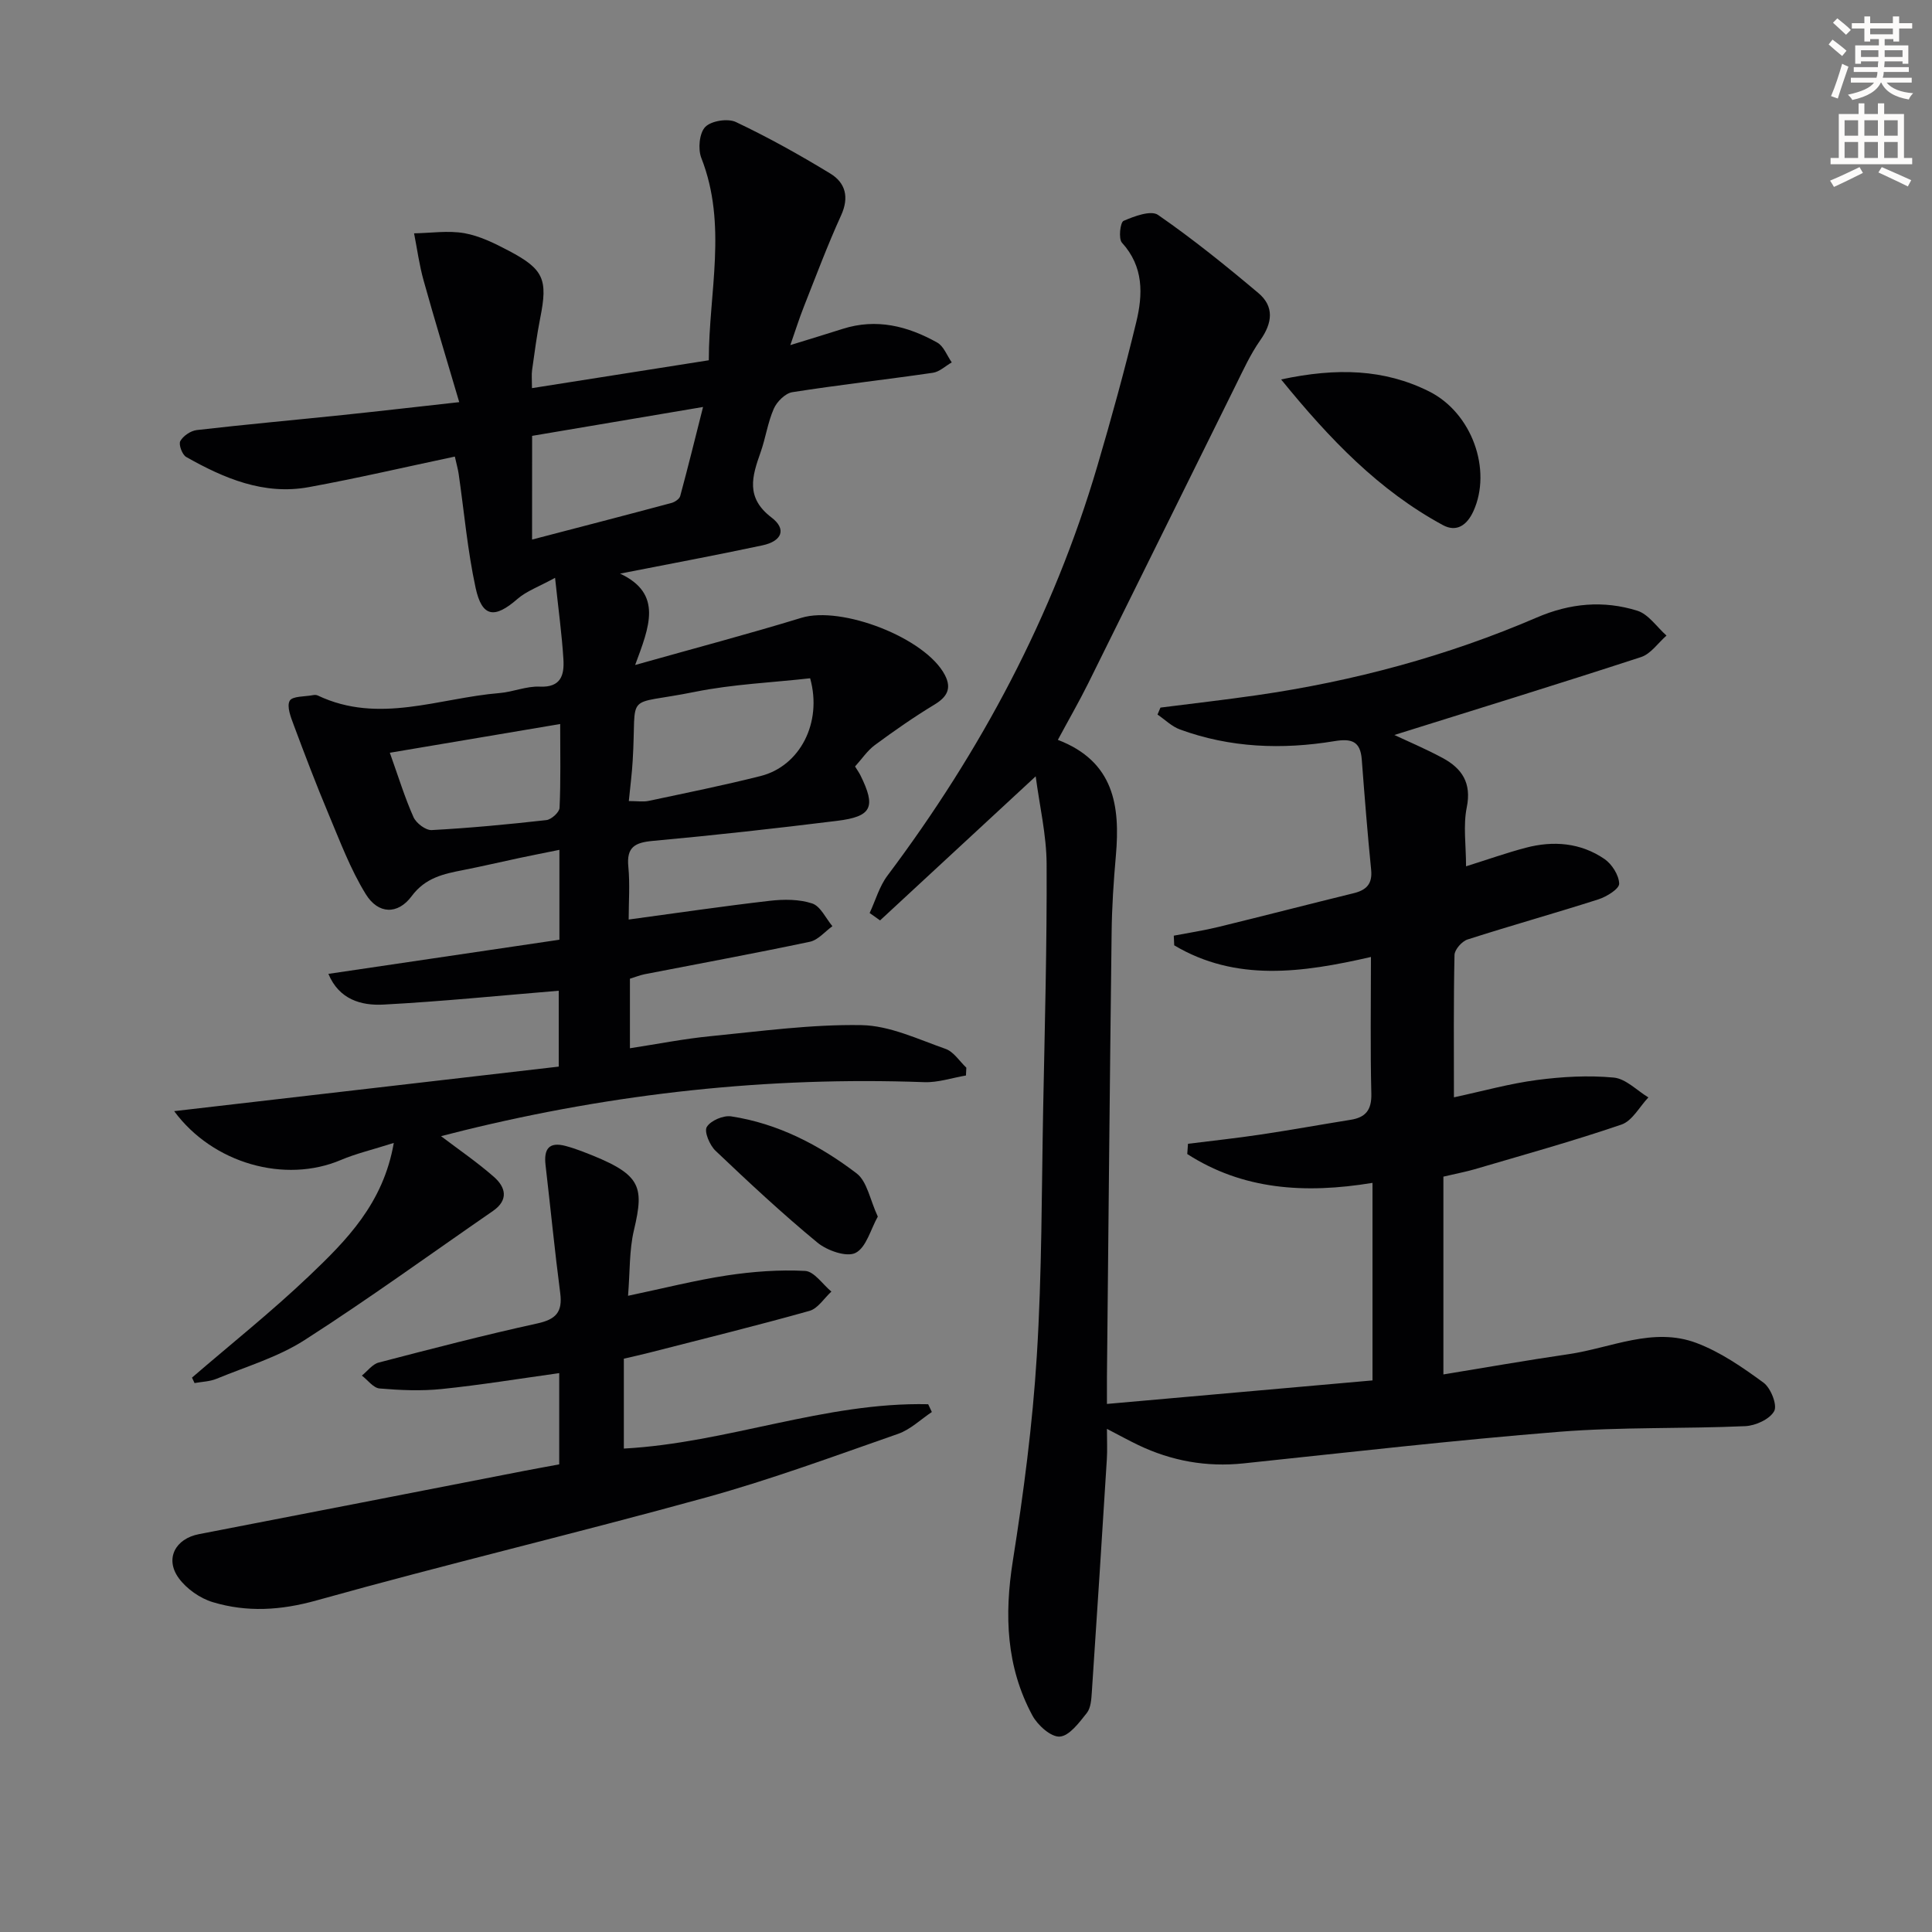
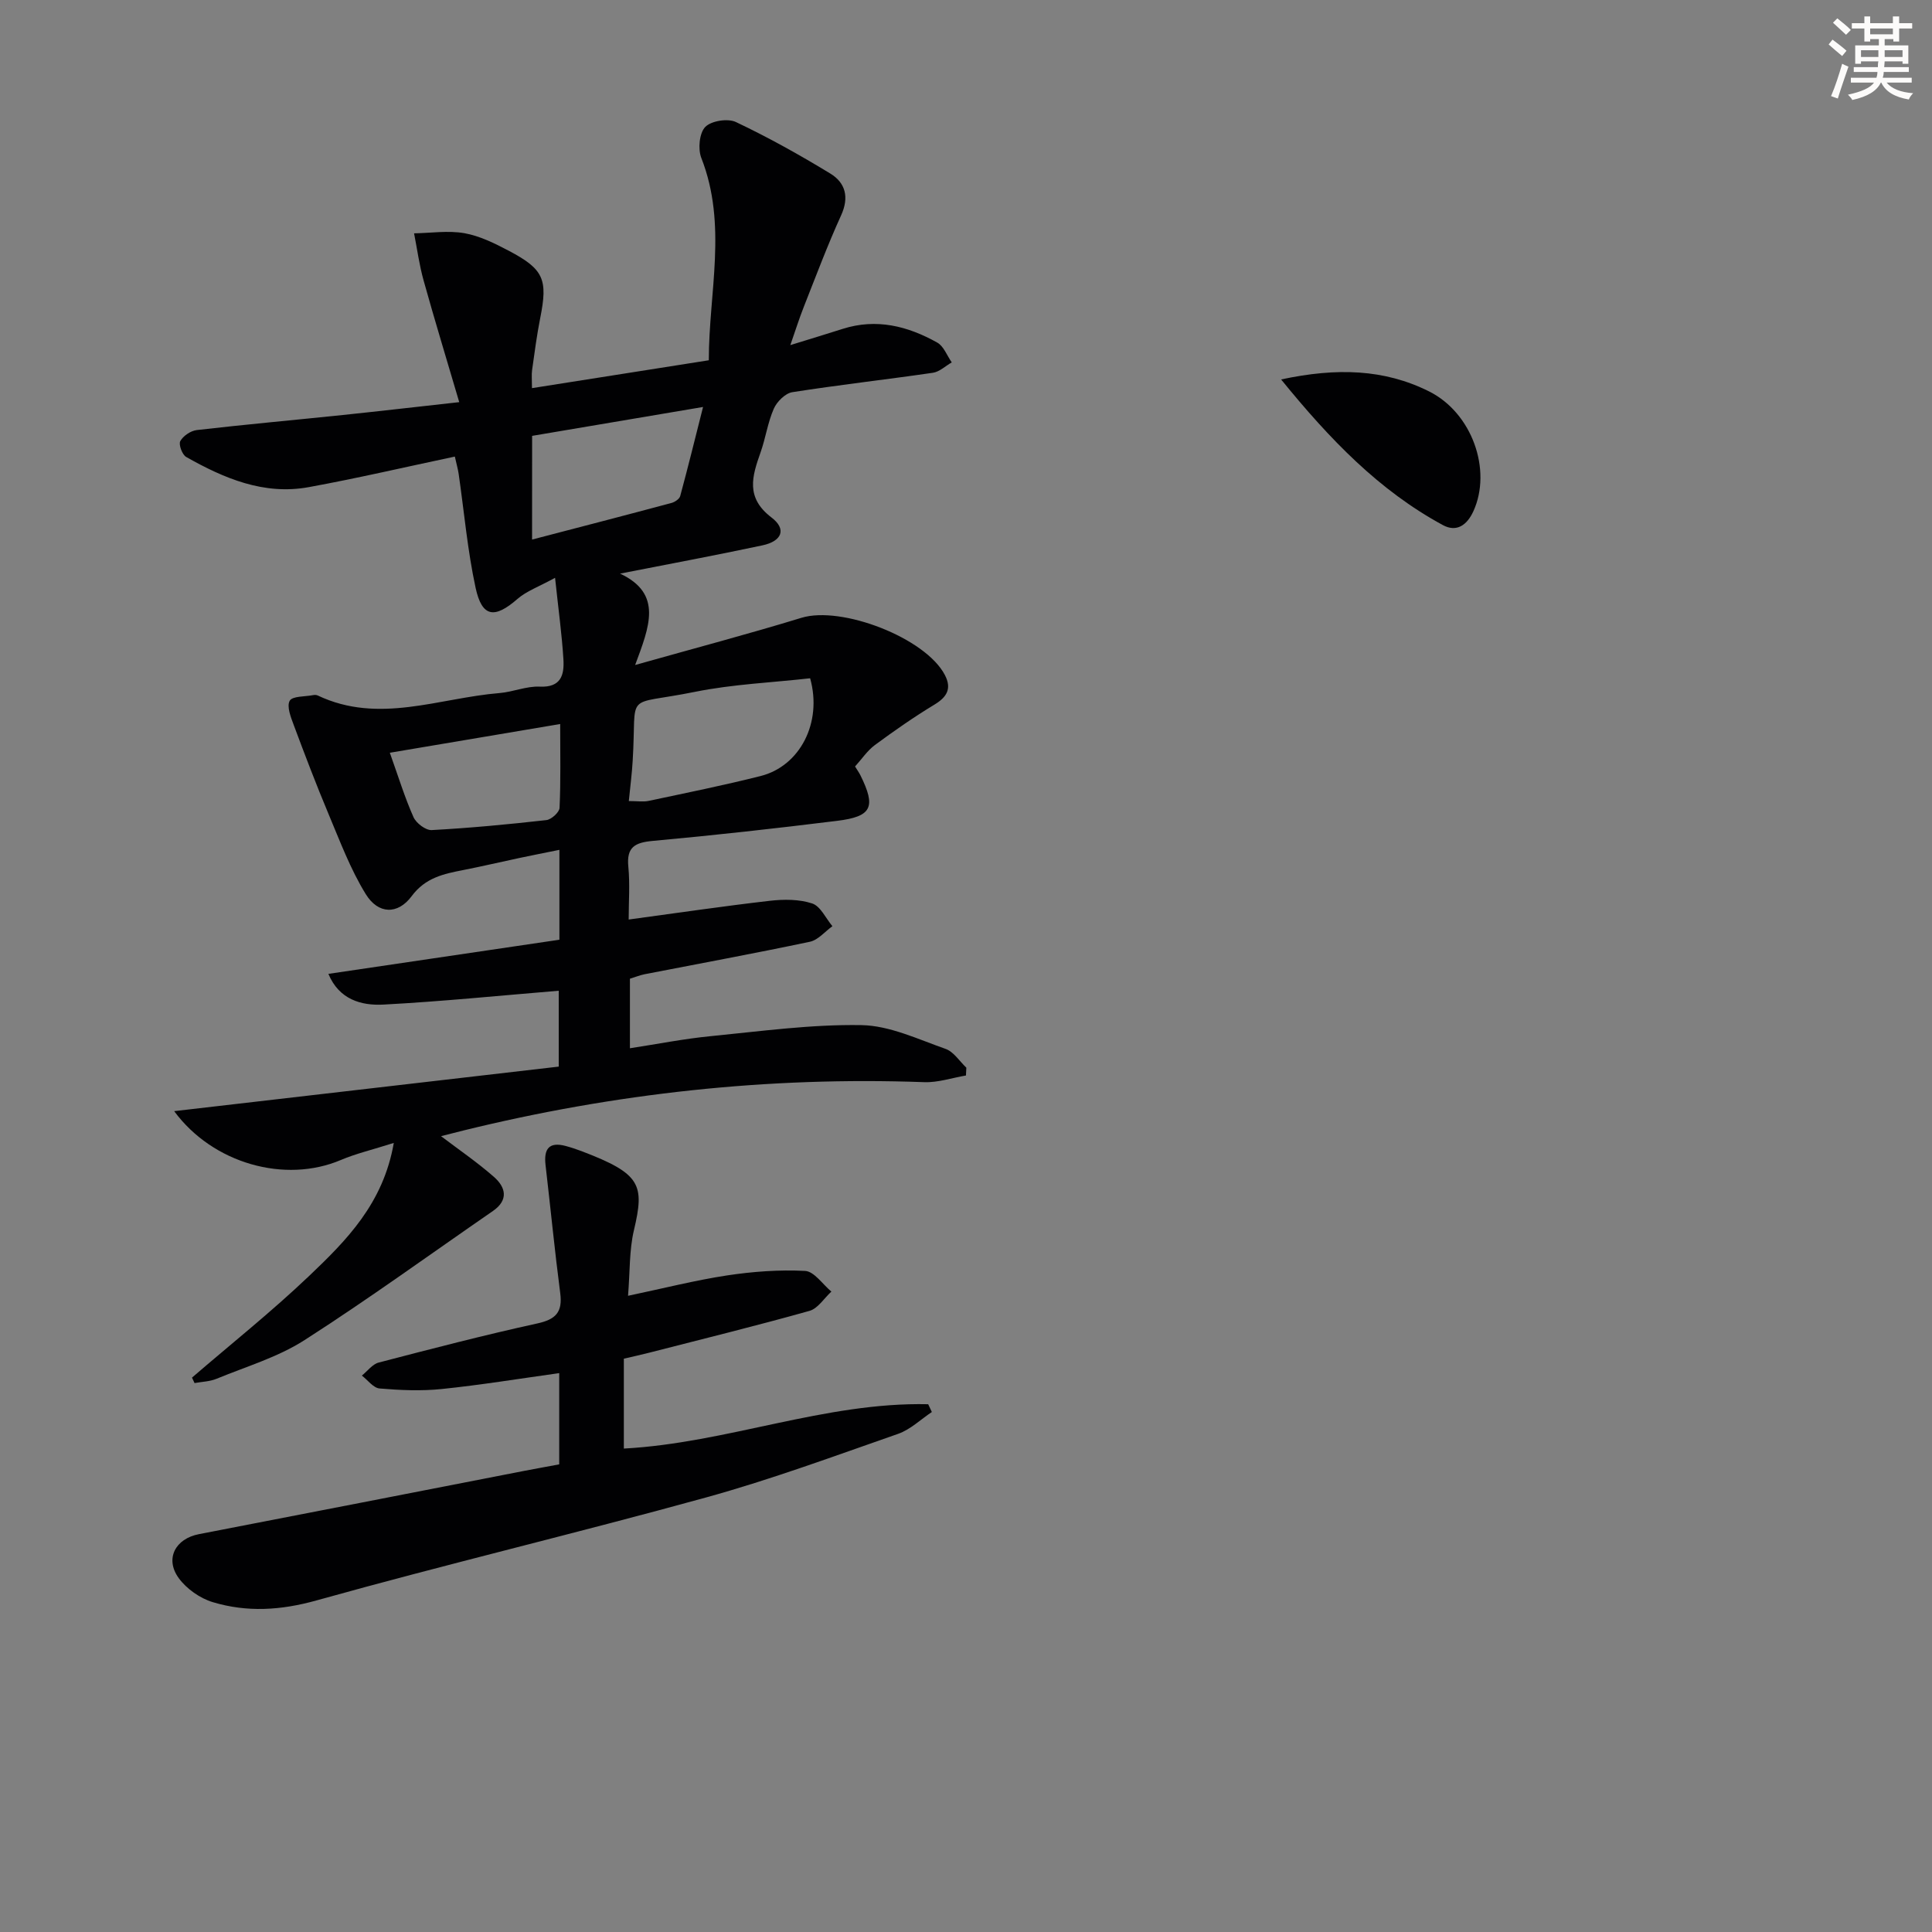
<svg xmlns="http://www.w3.org/2000/svg" enable-background="new 0 0 400 400" viewBox="0 0 400 400">
  <rect x="0" y="0" width="400" height="400" fill="#808080" stroke="none" />
  <path d="m378.6 9.2.8-1c.9.7 1.9 1.4 2.9 2.3l-.9 1.1c-1.1-.9-2-1.7-2.8-2.4zm.5 10.7c.9-2.1 1.6-4.3 2.3-6.7.4.2.8.4 1.3.6-.7 2.1-1.5 4.3-2.2 6.6zm.4-15.2.9-.9c1 .8 2 1.6 2.8 2.4l-1 1c-1-.9-1.9-1.8-2.7-2.5zm12.5-1.3h1.2v1.4h2.7v1.1h-2.7v2.7h-1.2v-.5h-1.8v1.3h4.9v3.8h-1.2v-.5h-3.7c0 .4-.1.9-.1 1.2h5.1v1h-5.2c0 .5-.1.9-.2 1.2h6v1h-5.2c1.1 1.3 2.9 2 5.5 2.2-.4.4-.7.8-.9 1.3-2.9-.5-4.8-1.6-5.7-3.5h-.1c-.8 1.7-2.7 2.9-5.9 3.6-.2-.4-.6-.8-.9-1.1 2.8-.6 4.6-1.4 5.4-2.5h-4.8v-1h5.3c.1-.3.2-.7.2-1.2h-4.9v-1h5c0-.4 0-.8.1-1.2h-3.6v.5h-1.2v-3.8h4.9v-1.3h-1.8v.5h-1.2v-2.7h-2.6v-1.1h2.6v-1.4h1.2v1.4h4.7v-1.4zm-6.7 8.4h3.6c0-.4 0-.9 0-1.4h-3.6zm1.9-4.7h4.7v-1.2h-4.7zm6.7 3.3h-3.7v1.4h3.7z" fill="#fcfbfa" />
-   <path d="m384.7 21.4h1.3v2.2h2.8v-2.2h1.3v2.2h4.1v9.1h1.7v1.3h-16.9v-1.3h1.7v-9.1h4.1v-2.2zm.3 13.2.7 1.2c-1.8.9-3.8 1.9-6 2.9-.2-.4-.5-.8-.8-1.3 2.4-1 4.4-2 6.1-2.8zm-3.1-6.5h2.8v-3.2h-2.8zm0 4.6h2.8v-3.3h-2.8zm4.1-4.6h2.8v-3.2h-2.8zm0 4.6h2.8v-3.3h-2.8zm3.6 1.9c2.1.9 4.1 1.8 6.1 2.7l-.7 1.3c-2.2-1.1-4.2-2-6.1-2.9zm3.3-9.7h-2.8v3.2h2.8zm-2.8 7.8h2.8v-3.3h-2.8z" fill="#fcfbfa" />
  <g fill="#010103">
-     <path d="m298.84 243.61v40.95c8.46-1.38 17.19-2.92 25.96-4.2 8.77-1.29 17.46-5.68 26.41-2.32 4.98 1.87 9.57 5.05 13.9 8.22 1.51 1.1 2.9 4.63 2.22 5.89-.91 1.68-3.87 3.03-6.01 3.12-12.8.57-25.67.15-38.42 1.16-21.85 1.75-43.64 4.26-65.45 6.55-7.65.8-14.88-.5-21.77-3.79-1.92-.92-3.79-1.95-6.5-3.36 0 2.48.1 4.39-.02 6.28-1 16.08-2.03 32.16-3.11 48.24-.1 1.47-.2 3.26-1.04 4.31-1.57 1.97-3.59 4.73-5.59 4.88-1.82.14-4.6-2.36-5.68-4.38-5.42-10.06-5.82-20.75-4.05-31.96 2.23-14.08 4.09-28.27 4.97-42.49 1.07-17.1.99-34.27 1.32-51.41.33-16.81.79-33.62.71-50.43-.03-6.01-1.46-12.02-2.26-18.14-11.16 10.33-21.69 20.08-32.22 29.83-.72-.51-1.44-1.02-2.16-1.53 1.21-2.59 2-5.49 3.68-7.73 19.35-25.77 34.32-53.78 43.45-84.77 2.91-9.87 5.64-19.8 8.06-29.8 1.4-5.75 1.58-11.51-2.95-16.48-.75-.82-.36-4.22.33-4.52 2.21-.96 5.66-2.25 7.13-1.24 7.21 4.99 14.06 10.52 20.78 16.18 3.33 2.8 2.91 6.2.4 9.76-2.05 2.92-3.56 6.24-5.15 9.46-10.18 20.52-20.29 41.07-30.48 61.59-1.9 3.82-4.04 7.53-6.28 11.7 11.64 4.47 12.92 13.66 12.01 23.97-.47 5.29-.82 10.61-.88 15.93-.38 30.64-.66 61.29-.97 91.93-.01 1.46 0 2.92 0 5.66 18.7-1.66 36.84-3.26 54.98-4.87 0-13.45 0-26.81 0-40.9-14.09 2.32-26.91 1.4-38.35-5.97.05-.71.1-1.42.15-2.12 5-.63 10.02-1.16 15.01-1.91 6.24-.93 12.45-2.06 18.68-3.06 3.13-.5 4.35-2.07 4.27-5.41-.23-9.3-.08-18.6-.08-28.3-14.28 3.28-27.97 5.18-40.73-2.41-.03-.67-.06-1.34-.09-2 3.08-.59 6.18-1.06 9.22-1.8 9.35-2.28 18.67-4.7 28.02-6.99 2.65-.65 3.91-1.93 3.62-4.85-.76-7.6-1.36-15.22-1.94-22.83-.29-3.8-2.11-4.39-5.68-3.8-10.8 1.78-21.56 1.39-31.96-2.42-1.7-.62-3.11-2.04-4.65-3.09.2-.48.41-.96.61-1.44 6.67-.85 13.36-1.61 20.01-2.57 19.97-2.89 39.34-8.09 57.88-16.07 6.93-2.99 13.84-3.6 20.83-1.42 2.32.72 4.05 3.38 6.05 5.15-1.74 1.52-3.25 3.79-5.27 4.45-17.16 5.6-34.41 10.91-51.07 16.13 2.67 1.26 6.42 2.84 9.99 4.76 3.98 2.15 6.03 5.14 5 10.21-.77 3.78-.15 7.83-.15 12.22 4.56-1.43 8.41-2.8 12.36-3.84 5.71-1.51 11.35-1.05 16.29 2.32 1.55 1.06 3.01 3.36 3.05 5.12.02 1.08-2.59 2.69-4.29 3.24-9 2.88-18.1 5.42-27.1 8.31-1.16.37-2.68 2.09-2.7 3.21-.21 9.65-.12 19.3-.12 29.47 5.99-1.29 11.55-2.85 17.21-3.59 5.24-.69 10.63-.99 15.87-.5 2.5.23 4.8 2.67 7.18 4.11-1.84 1.93-3.33 4.85-5.57 5.62-10.04 3.43-20.28 6.27-30.47 9.27-1.89.54-3.82.9-6.4 1.51z" />
    <path d="m67.99 201.63c16.33-2.42 32.06-4.74 47.83-7.07 0-6.47 0-12.1 0-18.61-2.95.6-5.6 1.12-8.25 1.68-3.88.82-7.75 1.74-11.64 2.5-4.08.8-7.85 1.57-10.7 5.41-2.87 3.87-6.93 3.77-9.51-.43-3.18-5.16-5.34-10.97-7.71-16.6-2.55-6.07-4.89-12.23-7.19-18.39-.61-1.63-1.49-3.86-.84-5.03.55-.99 3.14-.84 4.83-1.17.32-.06.71-.06.99.08 12.62 5.99 25.1.51 37.62-.51 2.8-.23 5.58-1.46 8.33-1.33 4.44.21 5.09-2.46 4.9-5.64-.31-5.08-1.01-10.13-1.73-16.89-3.41 1.87-5.93 2.75-7.79 4.38-4.73 4.12-7.33 3.82-8.66-2.3-1.68-7.76-2.37-15.73-3.51-23.6-.14-.96-.41-1.89-.79-3.58-10.22 2.16-20.19 4.49-30.26 6.33-9.27 1.69-17.51-1.81-25.36-6.25-.83-.47-1.61-2.59-1.22-3.29.6-1.08 2.15-2.13 3.41-2.28 10.07-1.16 20.16-2.07 30.25-3.12 7.57-.79 15.13-1.67 24.09-2.66-2.59-8.8-5.09-16.97-7.38-25.2-.89-3.18-1.33-6.49-1.97-9.75 3.48-.06 7.06-.62 10.42-.03 3.19.57 6.29 2.11 9.21 3.65 7.25 3.82 8.08 5.94 6.49 13.9-.71 3.57-1.18 7.2-1.69 10.81-.13.95-.02 1.94-.02 3.72 12.25-1.93 24.12-3.8 36.61-5.77 0-14.05 3.89-28.02-1.55-41.89-.72-1.84-.42-5.14.81-6.41 1.23-1.28 4.66-1.82 6.34-1.03 6.71 3.18 13.22 6.81 19.57 10.68 3.13 1.91 3.93 4.9 2.22 8.65-2.82 6.19-5.21 12.58-7.71 18.91-.96 2.42-1.74 4.92-2.8 7.95 4.11-1.27 7.48-2.29 10.84-3.36 6.99-2.23 13.48-.58 19.58 2.84 1.34.75 2.02 2.7 3 4.1-1.3.74-2.53 1.95-3.91 2.15-9.69 1.41-19.43 2.5-29.11 4.02-1.45.23-3.18 1.96-3.82 3.41-1.26 2.86-1.69 6.07-2.74 9.04-1.75 4.95-3.16 9.37 2.27 13.5 3.17 2.41 2.16 4.9-1.89 5.76-9.56 2.04-19.18 3.83-29.47 5.85 8.91 4.18 6.05 11.01 3.12 18.92 12.27-3.46 23.42-6.4 34.43-9.77 8.3-2.54 25.7 4.15 29.7 11.85 1.44 2.77.47 4.53-2.16 6.12-4.25 2.57-8.33 5.42-12.33 8.37-1.57 1.16-2.7 2.89-4.11 4.44.44.72.82 1.25 1.11 1.82 3.26 6.6 2.4 8.55-4.86 9.44-12.69 1.57-25.41 2.99-38.14 4.15-3.7.34-5.45 1.29-5.05 5.34.35 3.61.07 7.29.07 10.94 9.98-1.35 19.59-2.77 29.23-3.88 2.89-.33 6.06-.34 8.76.55 1.73.57 2.82 3.07 4.19 4.71-1.55 1.11-2.96 2.86-4.66 3.22-11.37 2.4-22.79 4.5-34.2 6.72-.96.19-1.88.57-3.06.93v14.4c5.69-.87 11.17-1.96 16.69-2.5 10.4-1.02 20.84-2.47 31.24-2.29 5.85.1 11.71 2.92 17.42 4.92 1.68.59 2.88 2.55 4.3 3.89-.03.54-.05 1.08-.08 1.62-2.89.49-5.8 1.49-8.66 1.38-32.28-1.18-64.06 2.31-95.4 10.01-1.6.39-3.19.81-4.62 1.17 3.66 2.78 7.5 5.4 10.96 8.44 2.43 2.13 3.08 4.77-.21 7.05-12.99 8.96-25.77 18.25-39.05 26.76-5.51 3.53-12.07 5.46-18.2 7.99-1.39.57-3.01.6-4.53.88-.18-.38-.36-.75-.53-1.13 8.1-6.98 16.49-13.66 24.23-21.03 7.7-7.34 15.37-14.98 17.55-27.56-4.49 1.43-7.84 2.21-10.95 3.53-11.56 4.92-26.51.76-34.52-10.11 26.67-3.09 53.1-6.15 79.62-9.22 0-6.08 0-11.32 0-15.71-12.24 1.01-24.26 2.23-36.31 2.87-4.59.24-9.17-1.05-11.38-6.36zm62.2-35.78c1.8 0 2.98.2 4.08-.03 7.75-1.65 15.52-3.21 23.2-5.15 8.1-2.04 12.84-10.99 10.26-20.24-7.85.89-15.98 1.22-23.85 2.81-15.02 3.04-11.98-.49-12.89 14.27-.15 2.61-.49 5.21-.8 8.34zm-20.03-54.14c10.05-2.62 19.47-5.06 28.87-7.58.7-.19 1.63-.82 1.8-1.43 1.6-5.9 3.06-11.84 4.73-18.44-12.78 2.16-24.12 4.08-35.39 5.98-.01 7.13-.01 13.59-.01 21.47zm5.82 38.19c-12.03 2.03-23.49 3.96-35.27 5.95 1.78 4.98 3.09 9.27 4.9 13.33.56 1.25 2.52 2.74 3.76 2.68 7.94-.43 15.86-1.18 23.76-2.07 1.03-.12 2.68-1.62 2.72-2.53.26-5.62.13-11.25.13-17.36z" />
    <path d="m115.78 303.18c0-6.51 0-12.63 0-18.89-8.26 1.15-16.26 2.46-24.31 3.29-4.25.44-8.61.25-12.88-.11-1.29-.11-2.45-1.74-3.67-2.67 1.16-.93 2.18-2.36 3.49-2.7 10.9-2.84 21.81-5.68 32.81-8.09 3.85-.84 5.28-2.33 4.77-6.27-1.15-8.82-2.01-17.68-3.04-26.52-.38-3.26.64-4.9 4.16-3.96 1.12.3 2.23.67 3.31 1.08 12.34 4.69 13.05 6.94 10.82 16.4-.97 4.11-.8 8.49-1.21 13.54 7.33-1.54 13.87-3.21 20.51-4.22 5.32-.8 10.79-1.21 16.15-.93 1.88.1 3.63 2.78 5.44 4.28-1.5 1.37-2.79 3.5-4.53 3.99-11 3.09-22.11 5.82-33.18 8.66-1.72.44-3.46.82-5.26 1.24v18.61c21.39-1.15 41.62-9.66 63.01-9.18.25.54.51 1.08.76 1.61-2.31 1.54-4.44 3.63-6.98 4.52-13.16 4.59-26.27 9.44-39.69 13.15-26.83 7.41-53.93 13.85-80.73 21.34-7.4 2.07-14.38 2.49-21.47.36-2.64-.79-5.43-2.75-7.05-4.97-2.94-4.04-.68-8.18 4.18-9.11 22.47-4.33 44.93-8.74 67.39-13.11 2.27-.44 4.54-.84 7.2-1.34z" />
    <path d="m265.24 78.56c11.55-2.47 21.36-2.15 30.62 2.47 8.94 4.46 13.06 16.29 9.2 24.79-1.35 2.97-3.53 4.41-6.32 2.9-13.21-7.16-23.37-17.7-33.5-30.16z" />
-     <path d="m181.74 251.88c-1.48 2.63-2.38 6.39-4.61 7.52-1.85.94-5.89-.48-7.9-2.14-7.3-6.02-14.23-12.49-21.09-19.01-1.2-1.14-2.39-3.95-1.81-4.92.79-1.32 3.42-2.44 5.04-2.2 9.72 1.48 18.31 5.96 26 11.82 2.18 1.69 2.76 5.49 4.37 8.93z" />
  </g>
</svg>